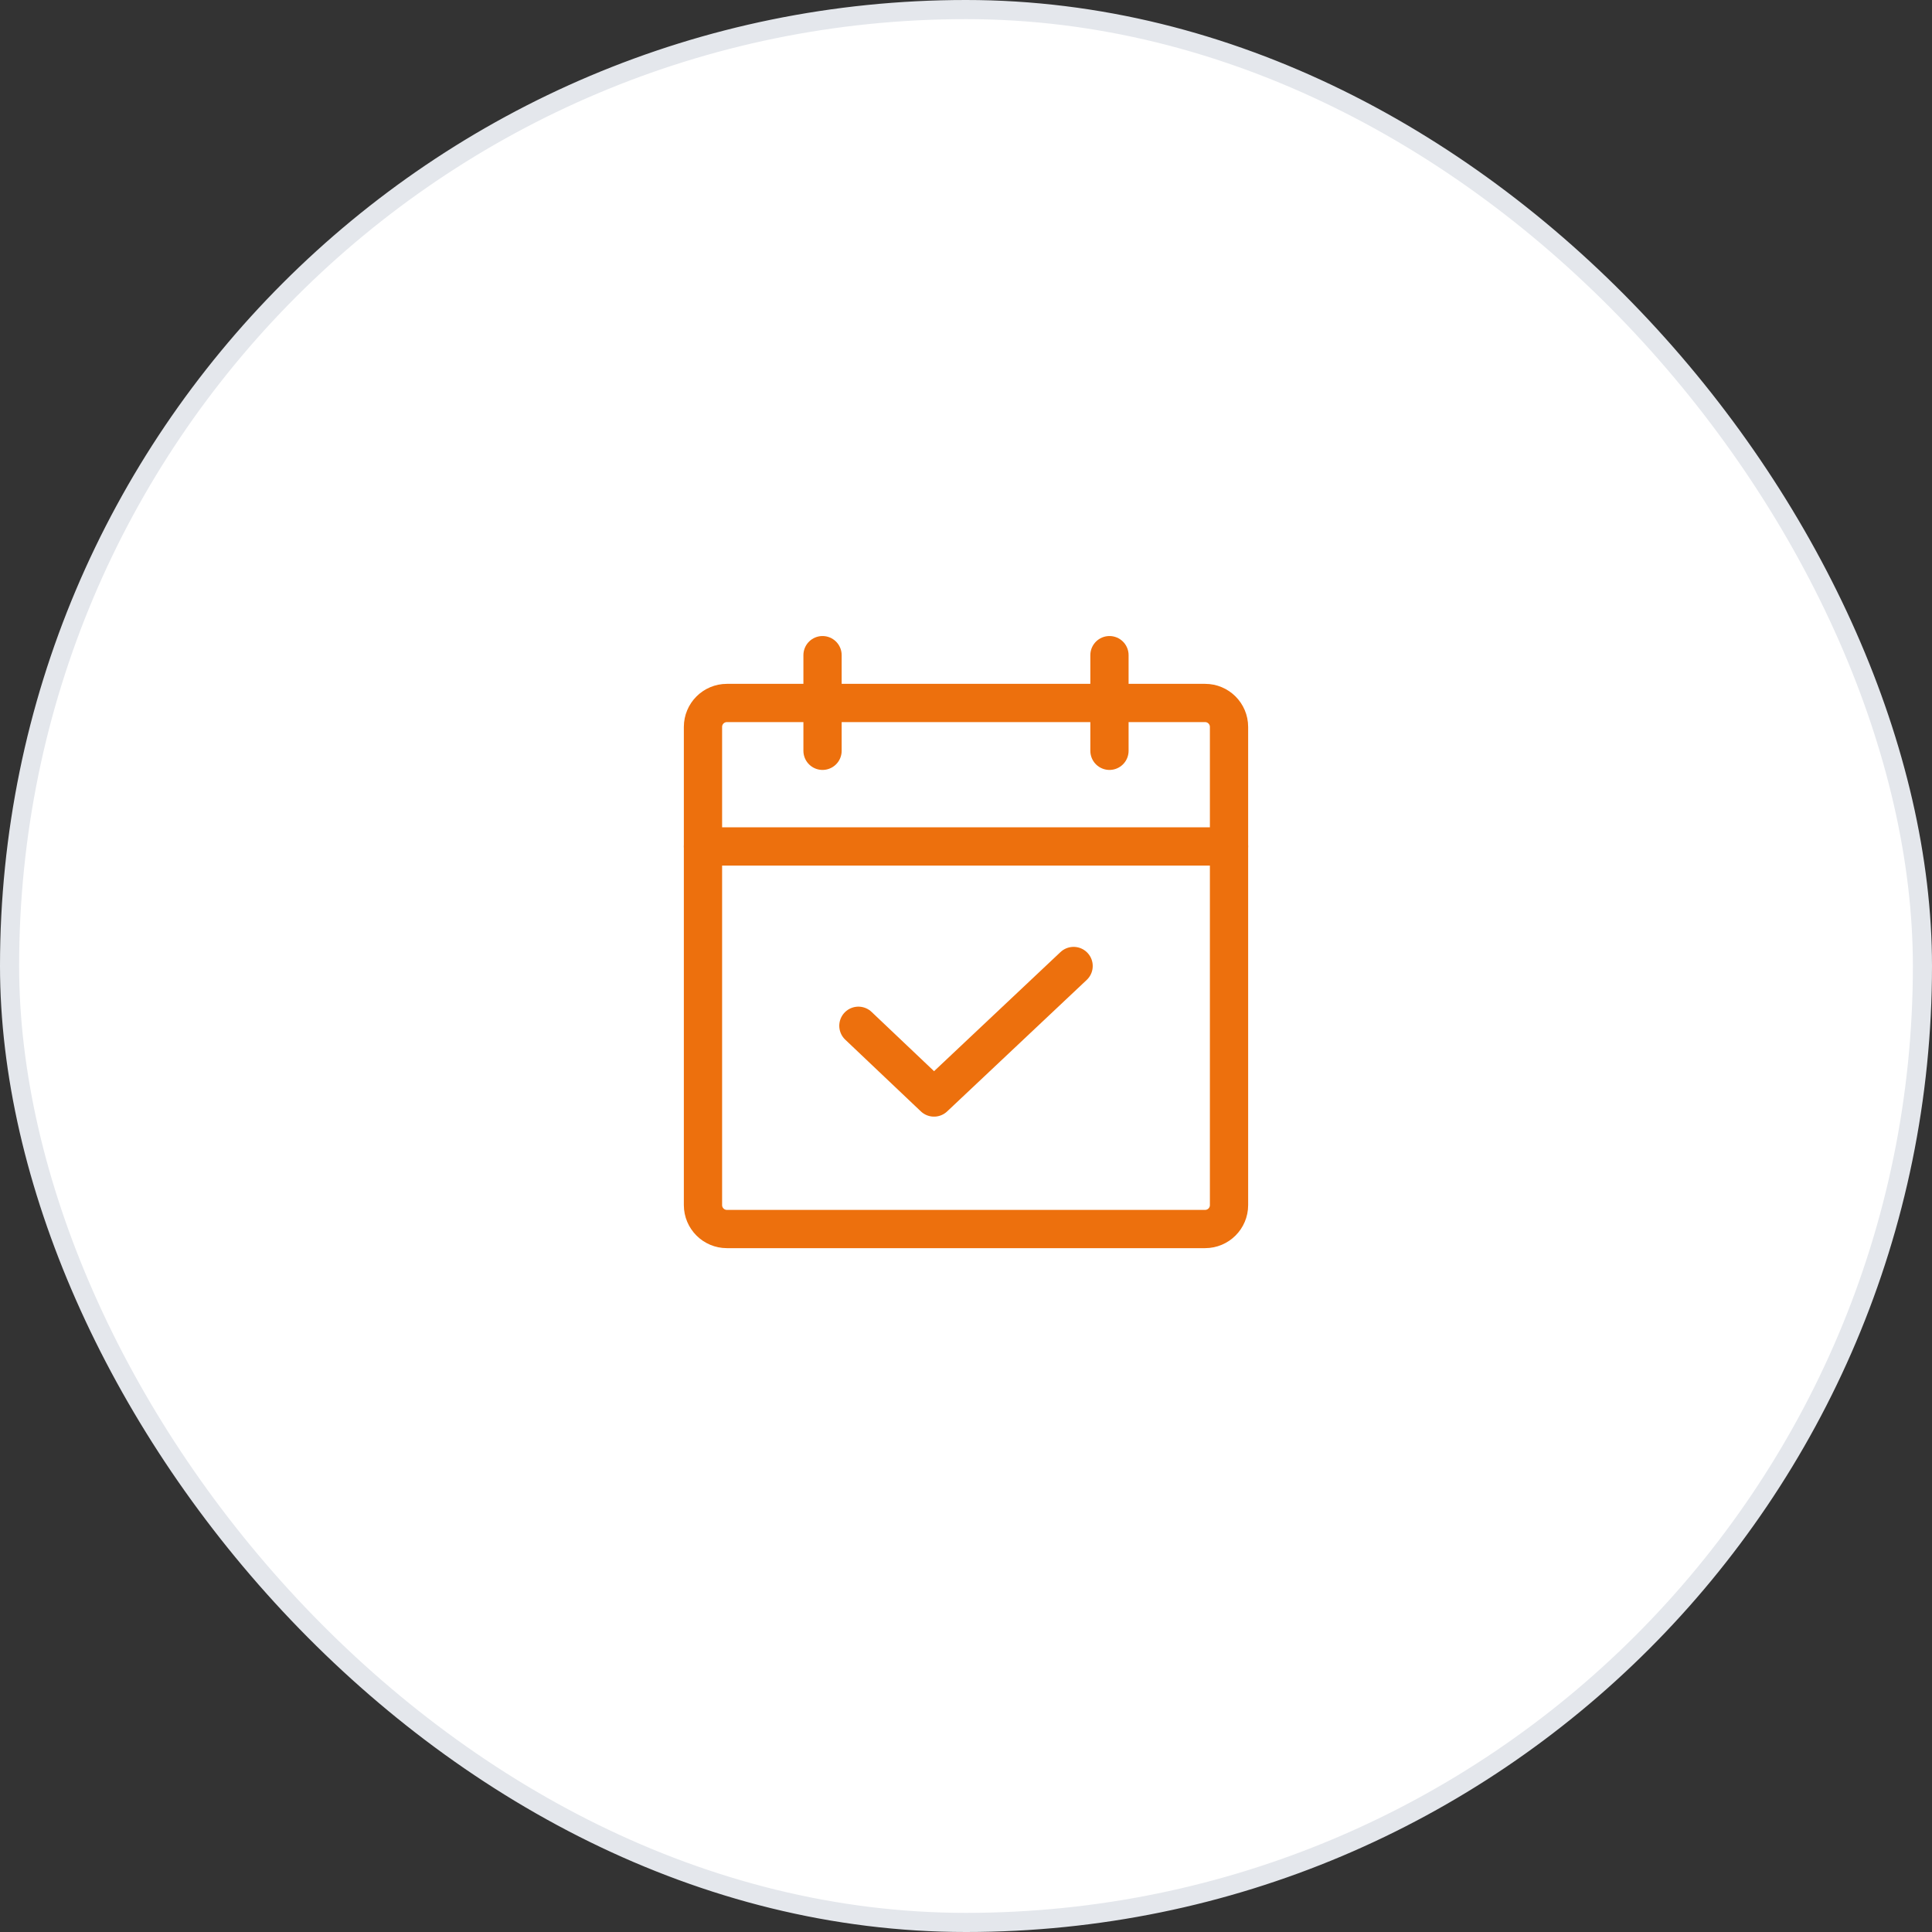
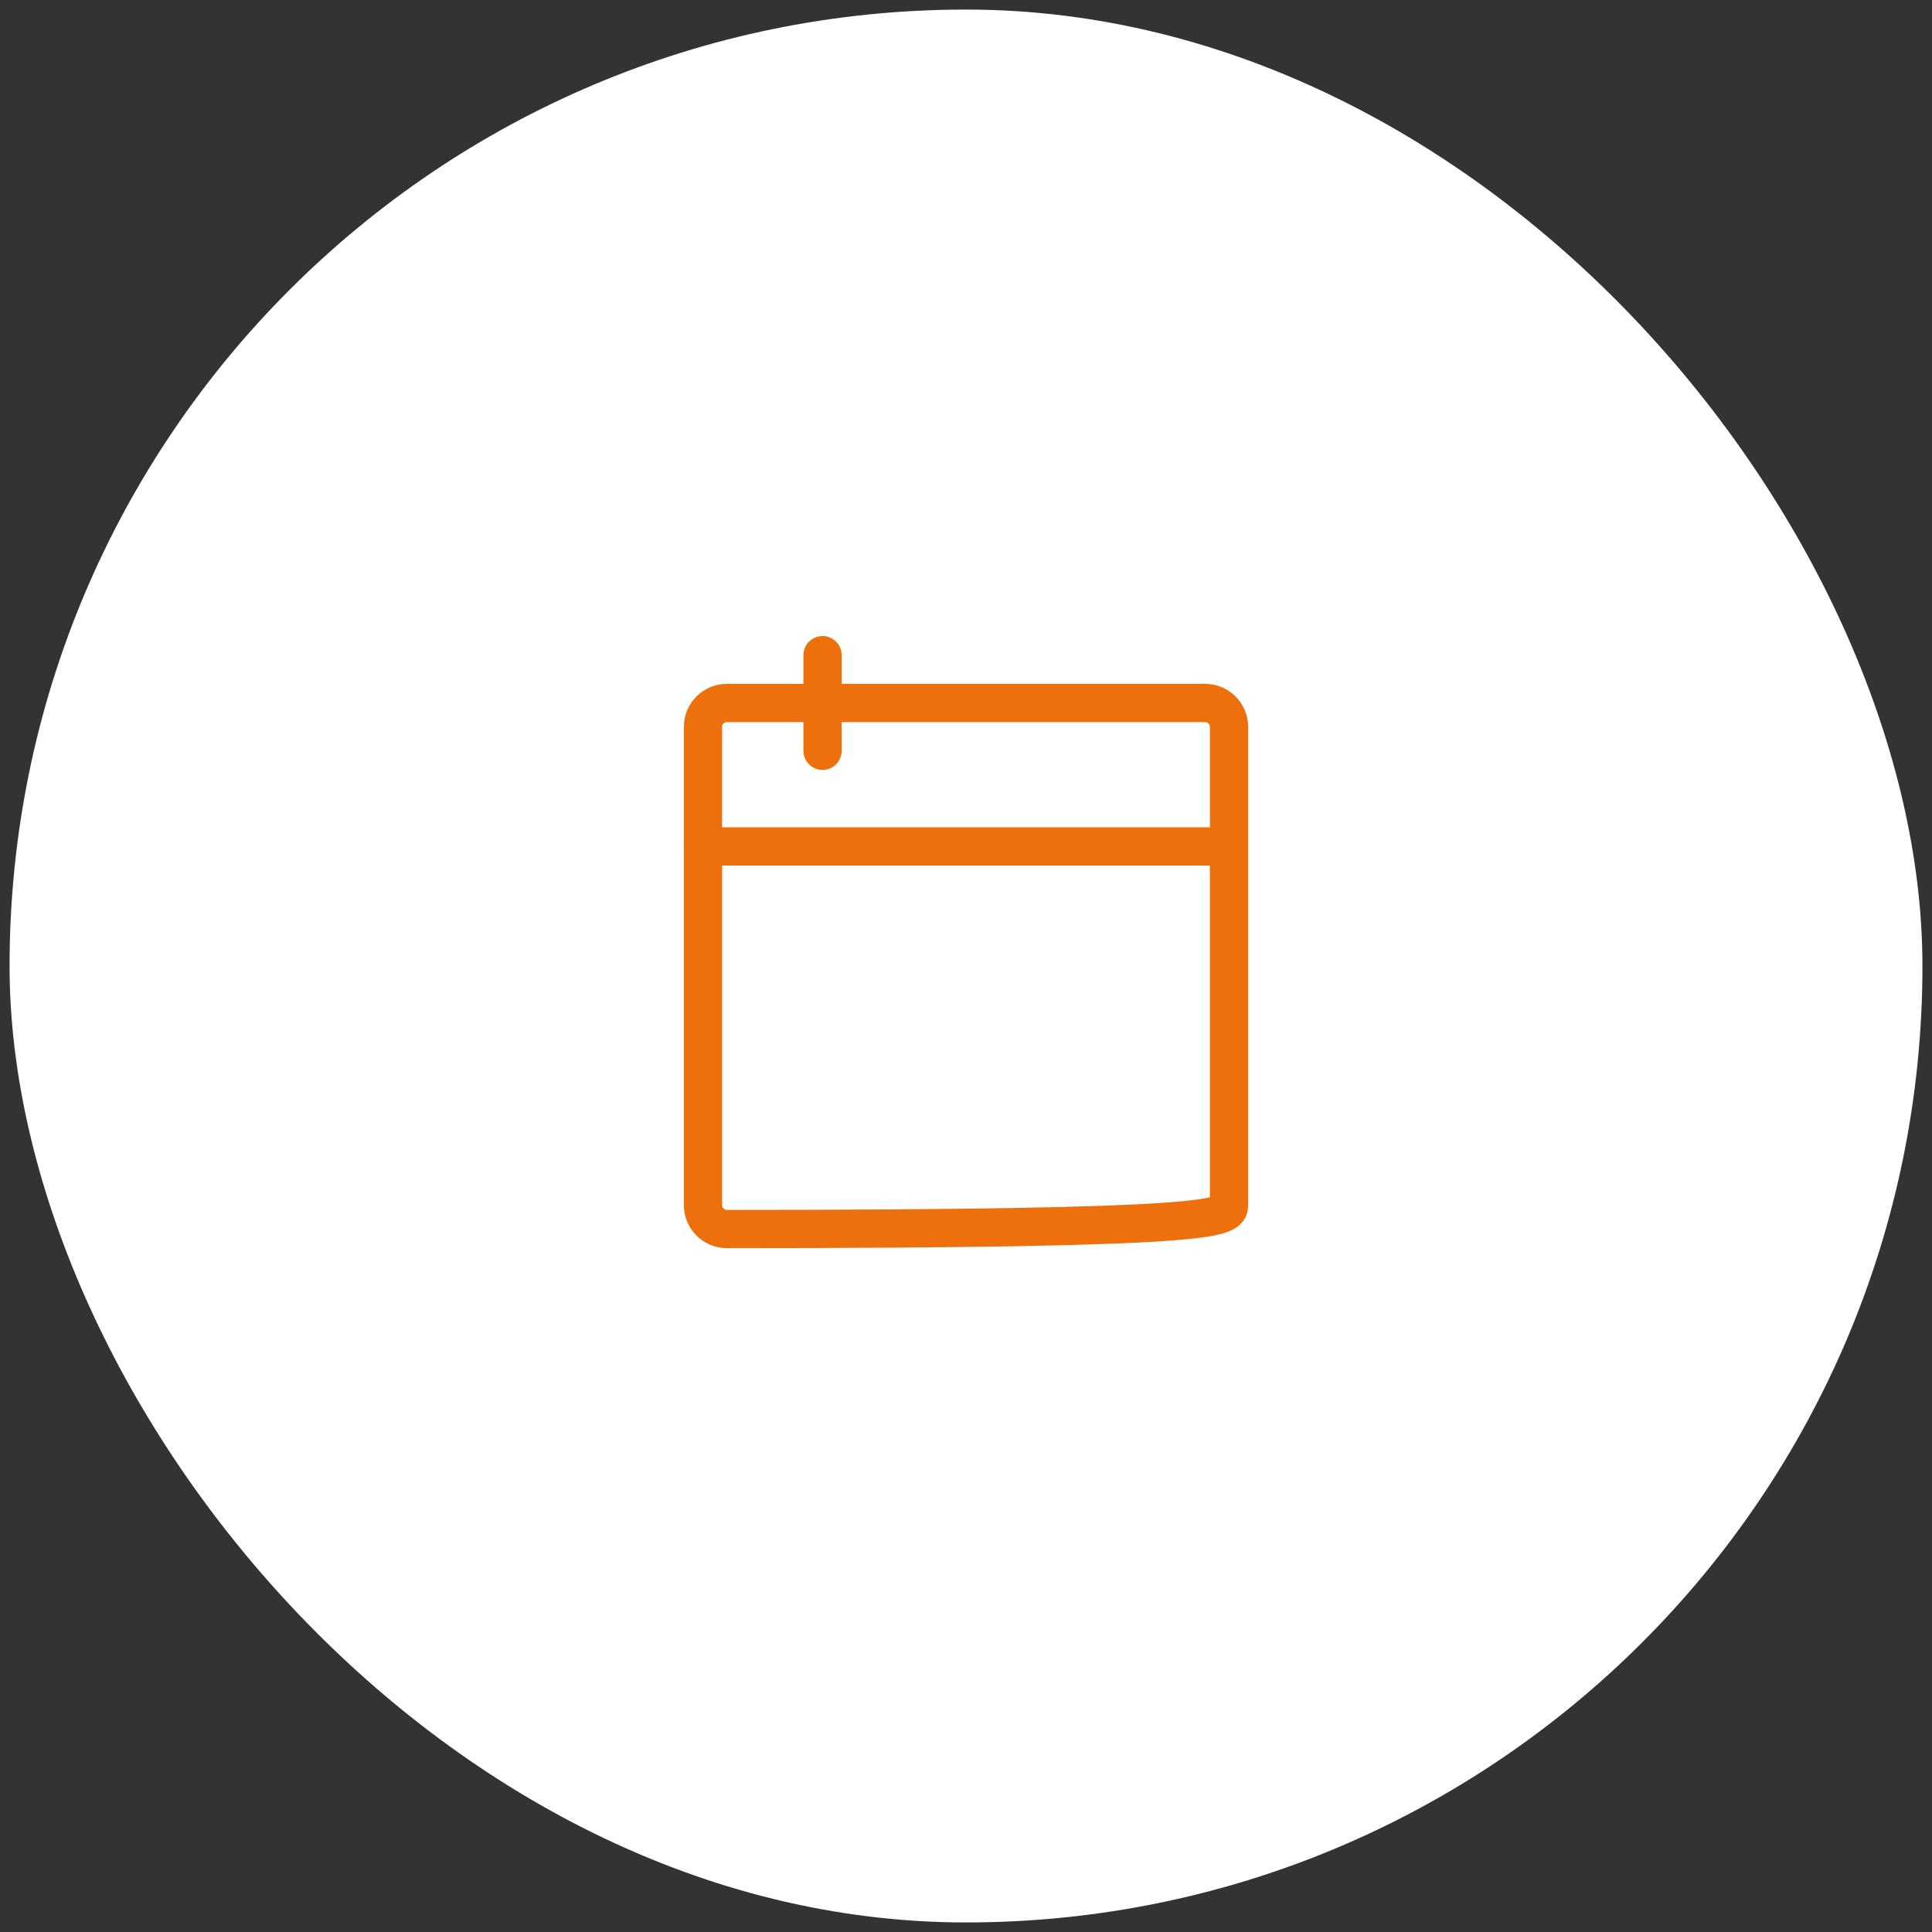
<svg xmlns="http://www.w3.org/2000/svg" width="101" height="101" viewBox="0 0 101 101" fill="none">
  <rect x="0" y="0" width="101" height="101" fill="#333333" stroke="none" />
  <rect x="0.5" y="0.5" width="100" height="100" rx="50" fill="white" />
-   <rect x="0.5" y="0.5" width="100" height="100" rx="50" stroke="#E4E7EC" stroke-linecap="round" />
-   <path d="M63 36.75H38C37.31 36.75 36.75 37.31 36.75 38V63C36.75 63.69 37.31 64.25 38 64.25H63C63.69 64.25 64.25 63.69 64.25 63V38C64.25 37.31 63.69 36.75 63 36.75Z" stroke="#ED700D" stroke-width="2" stroke-linecap="round" stroke-linejoin="round" />
-   <path d="M58 34.25V39.25" stroke="#ED700D" stroke-width="2" stroke-linecap="round" stroke-linejoin="round" />
+   <path d="M63 36.75H38C37.31 36.75 36.75 37.31 36.75 38V63C36.75 63.69 37.31 64.25 38 64.25C63.69 64.25 64.25 63.69 64.25 63V38C64.25 37.31 63.69 36.75 63 36.75Z" stroke="#ED700D" stroke-width="2" stroke-linecap="round" stroke-linejoin="round" />
  <path d="M43 34.25V39.25" stroke="#ED700D" stroke-width="2" stroke-linecap="round" stroke-linejoin="round" />
  <path d="M36.75 44.25H64.25" stroke="#ED700D" stroke-width="2" stroke-linecap="round" stroke-linejoin="round" />
-   <path d="M56.125 50.5L48.828 57.375L44.875 53.625" stroke="#ED700D" stroke-width="2" stroke-linecap="round" stroke-linejoin="round" />
</svg>